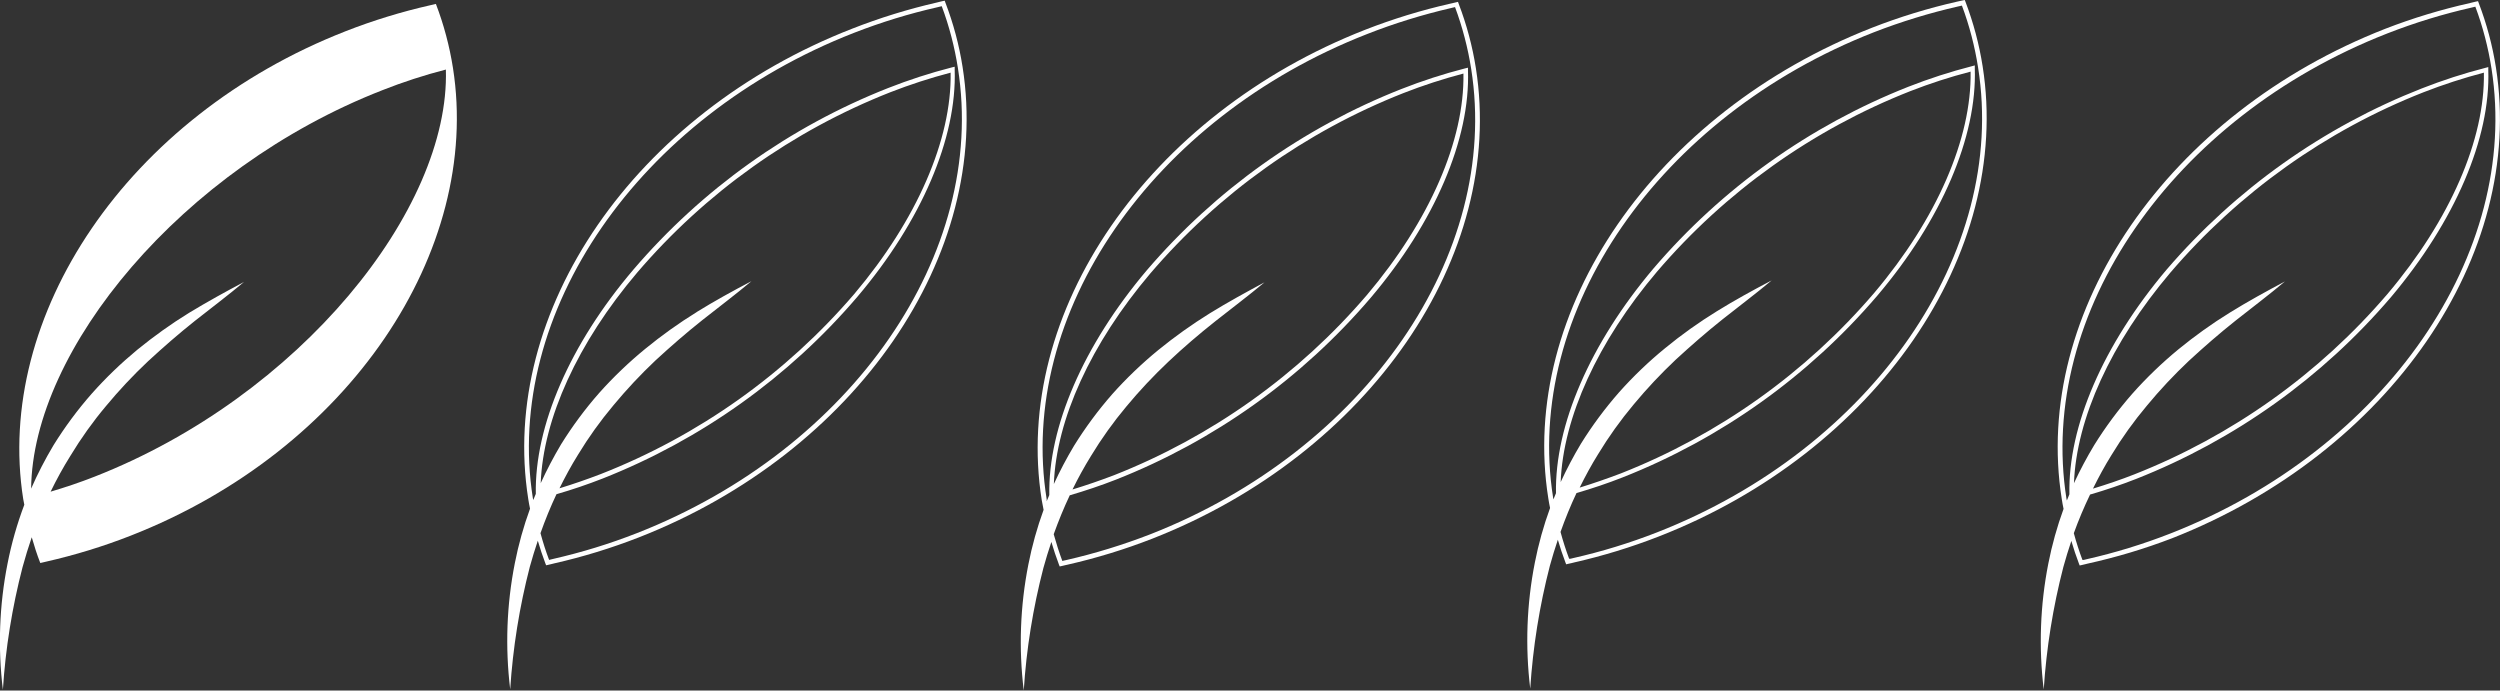
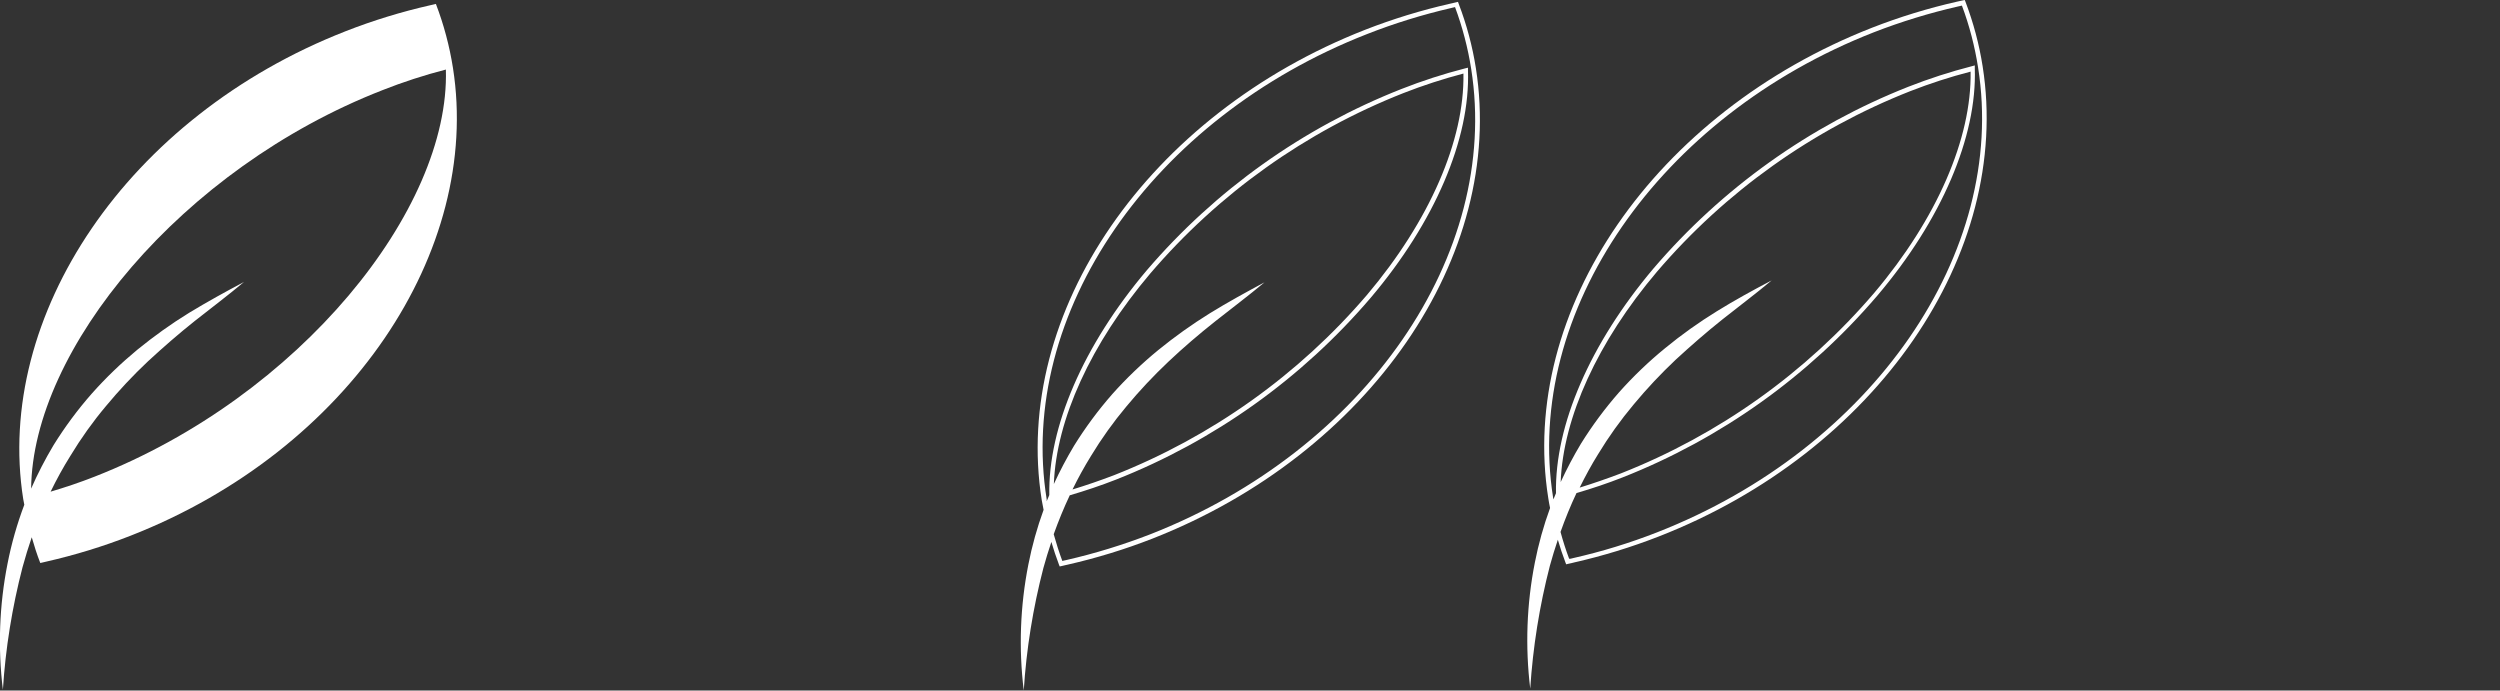
<svg xmlns="http://www.w3.org/2000/svg" version="1.1" id="Calque_1" x="0px" y="0px" viewBox="0 0 363.05 100.28" style="enable-background:new 0 0 363.05 100.28;" xml:space="preserve">
  <rect x="0" y="0" width="363.05" height="100.28" fill="#333333" stroke="none" />
  <style type="text/css">
	.st0{fill:#FFFFFF;}
</style>
-   <path class="st0" d="M139.79,9.75c-0.5-3.2-1.34-6.34-2.5-9.37l-0.1-0.28l-0.29,0.06l-0.51,0.12l-0.36,0.09  c-4.18,0.96-8.29,2.23-12.29,3.8c-31.55,12.3-51.33,41-47.03,68.28c0.07,0.47,0.17,1,0.26,1.42c-0.94,2.58-1.68,5.23-2.21,7.93  c-1.19,6.03-1.41,12.2-0.67,18.3c0.39-6.01,1.34-11.96,2.85-17.79c0.35-1.27,0.74-2.54,1.16-3.79c0.33,1.12,0.69,2.22,1.1,3.3  l0.11,0.27l0.28-0.06l0.51-0.12l0.36-0.09c4.19-0.95,8.29-2.21,12.29-3.77C124.3,65.72,144.08,36.99,139.79,9.75z M92.52,77.41  c-3.97,1.56-8.05,2.81-12.21,3.76l-0.37,0.09l-0.2,0.05c-0.48-1.26-0.89-2.56-1.25-3.88c0.68-1.93,1.45-3.81,2.32-5.66  c2.28-0.66,4.52-1.42,6.69-2.27c14.3-5.64,27.01-14.7,37-26.39c9.33-11,14.48-23.09,14.14-33V9.69l-0.42,0.1  c-3.15,0.81-6.24,1.81-9.26,3c-14.3,5.64-27.01,14.7-37,26.39c-9.2,10.81-14.33,22.67-14.15,32.54c-0.12,0.3-0.25,0.59-0.37,0.89  l-0.06-0.27C73.14,45.41,92.74,17,123.99,4.78c3.97-1.55,8.04-2.8,12.19-3.74l0.37-0.09l0.21-0.05c1.09,2.91,1.87,5.93,2.35,9  C143.36,36.78,123.75,65.17,92.52,77.41z M101.18,45.32c-2.61,1.61-5.11,3.4-7.48,5.34c-2.39,1.96-4.63,4.1-6.69,6.41  c-2.05,2.33-3.9,4.83-5.54,7.47c-1.08,1.82-2.07,3.7-2.95,5.63c0.36-9.38,5.37-20.39,14-30.57c9.93-11.61,22.55-20.6,36.76-26.2  c2.87-1.12,5.79-2.07,8.77-2.85c0.17,9.71-4.91,21.39-14,32.15c-9.94,11.59-22.58,20.57-36.8,26.14c-2,0.77-4,1.46-6,2.07  c0.82-1.66,1.7-3.29,2.68-4.86c1.53-2.53,3.26-4.94,5.16-7.2c1.9-2.29,3.93-4.46,6.09-6.5c2.17-2,4.46-4,6.82-5.87  s4.79-3.69,7.13-5.65c-2.71,1.42-5.37,2.88-7.97,4.49L101.18,45.32z" />
  <path class="st0" d="M214.33,9.92c-0.5-3.2-1.34-6.34-2.5-9.37l-0.1-0.28l-0.29,0.07l-0.51,0.12l-0.36,0.08  c-4.18,0.95-8.29,2.21-12.29,3.77c-31.55,12.34-51.33,41.06-47,68.31c0.08,0.48,0.18,1,0.27,1.42c-0.94,2.58-1.68,5.23-2.21,7.93  c-1.19,6.03-1.42,12.2-0.67,18.3c0.38-6,1.34-11.96,2.85-17.78c0.35-1.28,0.74-2.54,1.16-3.79c0.33,1.11,0.69,2.21,1.1,3.29  l0.11,0.27l0.28-0.06l0.51-0.12l0.36-0.08c4.18-0.95,8.29-2.21,12.29-3.77C198.84,65.89,218.62,37.17,214.33,9.92z M167.04,77.59  c-3.97,1.54-8.04,2.79-12.19,3.74l-0.37,0.08l-0.21,0.05c-0.47-1.26-0.88-2.56-1.25-3.88c0.69-1.92,1.46-3.81,2.33-5.65  c2.28-0.67,4.52-1.42,6.69-2.27c14.31-5.64,27.01-14.71,37-26.4c9.33-11,14.48-23.08,14.14-33V9.83l-0.42,0.1  c-3.15,0.81-6.24,1.81-9.26,3c-14.29,5.63-26.99,14.67-36.98,26.34c-9.2,10.89-14.32,22.75-14.14,32.62c-0.13,0.3-0.26,0.6-0.38,0.9  c0-0.09,0-0.19,0-0.28c-4.32-26.93,15.28-55.34,46.52-67.56c3.97-1.56,8.05-2.82,12.2-3.78l0.37-0.09l0.21-0.05  c1.08,2.91,1.87,5.93,2.35,9C217.89,36.95,198.29,65.37,167.04,77.59z M175.7,45.49c-2.61,1.62-5.11,3.4-7.49,5.34  c-2.39,1.96-4.63,4.1-6.69,6.41c-2.05,2.34-3.9,4.84-5.54,7.48c-1.08,1.8-2.06,3.66-2.94,5.57c0.36-9.38,5.37-20.39,14-30.57  c9.93-11.61,22.55-20.6,36.76-26.2c2.85-1.12,5.76-2.06,8.72-2.84c0.17,9.7-4.91,21.38-14,32.14c-9.93,11.61-22.56,20.6-36.77,26.2  c-2,0.76-4,1.45-6,2.06c0.81-1.66,1.71-3.29,2.68-4.86c1.53-2.53,3.25-4.93,5.15-7.2c1.9-2.29,3.94-4.46,6.1-6.5  c2.17-2.05,4.45-4,6.81-5.87s4.8-3.69,7.14-5.65C180.96,42.43,178.3,43.89,175.7,45.49L175.7,45.49z" />
  <path class="st0" d="M287.92,9.64c-0.5-3.2-1.34-6.34-2.49-9.37L285.32,0l-0.29,0.06l-0.51,0.11l-0.36,0.08  c-4.18,0.95-8.29,2.21-12.29,3.77c-31.55,12.35-51.35,41.08-47.03,68.32c0.07,0.48,0.17,1,0.26,1.43c-0.94,2.58-1.68,5.23-2.21,7.93  c-1.19,6.03-1.41,12.2-0.67,18.3c0.39-6.02,1.34-11.99,2.85-17.83c0.35-1.28,0.74-2.54,1.16-3.79c0.33,1.12,0.69,2.22,1.1,3.29  l0.11,0.28l0.29-0.07l0.5-0.11l0.36-0.09c4.18-0.95,8.29-2.21,12.29-3.77C272.43,65.61,292.22,36.88,287.92,9.64z M240.63,77.31  c-3.96,1.55-8.04,2.8-12.19,3.74l-0.37,0.09h-0.2c-0.48-1.27-0.89-2.57-1.25-3.89c0.68-1.92,1.45-3.81,2.32-5.65  c2.28-0.66,4.53-1.42,6.69-2.27c14.31-5.64,27.01-14.71,37-26.4c9.33-11,14.49-23.08,14.15-33V9.5l-0.41,0.11  c-3.15,0.81-6.24,1.81-9.27,3c-14.3,5.65-27.01,14.71-37,26.4c-9.19,10.89-14.32,22.74-14.14,32.61l-0.37,0.9  c-0.02-0.09-0.04-0.18-0.05-0.27c-4.25-26.93,15.35-55.35,46.6-67.57c3.97-1.54,8.05-2.79,12.2-3.74l0.36-0.08l0.21-0.05  c1.09,2.91,1.87,5.93,2.35,9C291.52,36.68,271.89,65.09,240.63,77.31z M249.29,45.22c-2.61,1.61-5.11,3.39-7.48,5.34  c-2.4,1.96-4.63,4.1-6.69,6.41c-2.05,2.34-3.9,4.83-5.54,7.47c-1.08,1.8-2.06,3.66-2.94,5.57c0.36-9.37,5.37-20.39,14-30.57  c9.93-11.6,22.55-20.6,36.76-26.2c2.87-1.12,5.79-2.07,8.77-2.84c0.17,9.7-4.91,21.39-14,32.14c-9.93,11.61-22.56,20.6-36.77,26.2  c-2,0.76-4,1.45-6,2.07c0.82-1.66,1.7-3.29,2.68-4.86c1.53-2.53,3.26-4.94,5.16-7.21c1.9-2.29,3.93-4.45,6.09-6.49  c2.17-2,4.46-4,6.82-5.88s4.8-3.69,7.13-5.65C254.52,42.17,251.89,43.61,249.29,45.22z" />
  <path class="st0" d="M63.3,0.57l-0.86,0.2c-4.17,0.95-8.26,2.2-12.24,3.76C18.43,16.95-0.81,45.9,3.37,72.46  c0.05,0.28,0.11,0.56,0.16,0.84c-1.05,2.78-1.87,5.65-2.44,8.57c-1.19,6.03-1.42,12.2-0.67,18.3c0.38-6.01,1.34-11.96,2.85-17.79  c0.4-1.47,0.85-2.92,1.34-4.36c0.36,1.26,0.76,2.51,1.24,3.74l0.86-0.2c4.17-0.95,8.26-2.2,12.24-3.76  c31.77-12.42,51-41.38,46.83-67.93C65.28,6.69,64.45,3.57,63.3,0.57z M13.71,69.23c-2.11,0.83-4.23,1.54-6.36,2.17  c0.87-1.79,1.83-3.54,2.89-5.23c1.53-2.53,3.25-4.94,5.15-7.2c1.9-2.29,3.93-4.46,6.1-6.5c2.17-2,4.45-4,6.81-5.87  s4.8-3.69,7.14-5.66c-2.69,1.43-5.35,2.89-8,4.5c-2.61,1.61-5.11,3.4-7.49,5.34c-2.37,1.96-4.59,4.09-6.63,6.39  c-2.05,2.33-3.9,4.83-5.54,7.47c-1.22,2.04-2.31,4.15-3.26,6.32c0.2-20.16,21.8-46.46,51-57.86c3.01-1.19,6.09-2.19,9.23-3  C65.36,30.44,43.46,57.6,13.71,69.23z" />
-   <path class="st0" d="M362.46,9.81c-0.5-3.2-1.34-6.34-2.5-9.37l-0.1-0.27l-0.29,0.06l-0.51,0.12l-0.36,0.09  c-4.18,0.94-8.29,2.18-12.29,3.73c-31.55,12.33-51.33,41.06-47,68.3c0.07,0.48,0.17,1,0.26,1.43c-0.94,2.58-1.68,5.23-2.21,7.93  c-1.19,6.03-1.41,12.2-0.67,18.3c0.39-6.01,1.34-11.96,2.85-17.79c0.35-1.27,0.74-2.54,1.16-3.79c0.33,1.12,0.69,2.22,1.1,3.29  l0.11,0.28l0.28-0.06l0.51-0.12l0.36-0.09c4.17-0.92,8.27-2.15,12.26-3.68C346.97,65.78,366.76,37.06,362.46,9.81z M315.17,77.48  c-3.96,1.55-8.04,2.8-12.19,3.74l-0.37,0.09h-0.2c-0.48-1.27-0.89-2.56-1.25-3.88c0.69-1.91,1.48-3.78,2.36-5.61  c2.28-0.66,4.52-1.42,6.69-2.27c14.3-5.64,27.01-14.7,37-26.39c9.31-11.05,14.48-23.09,14.14-32.99V9.74l-0.41,0.11  c-3.15,0.81-6.24,1.81-9.27,3c-14.31,5.62-27.03,14.65-37.05,26.32c-9.19,10.89-14.32,22.74-14.1,32.61l-0.37,0.9l-0.06-0.27  c-4.24-26.93,15.36-55.34,46.61-67.56c3.97-1.55,8.04-2.8,12.19-3.74l0.37-0.09l0.21-0.05c1.09,2.91,1.87,5.93,2.35,9  C366.03,36.85,346.42,65.26,315.17,77.48z M323.83,45.39c-2.61,1.61-5.11,3.4-7.48,5.34c-2.39,1.97-4.63,4.12-6.69,6.44  c-2.05,2.34-3.9,4.83-5.54,7.47c-1.08,1.79-2.06,3.64-2.94,5.53c0.36-9.38,5.37-20.39,14-30.58c9.93-11.6,22.55-20.6,36.76-26.19  c2.87-1.12,5.79-2.07,8.77-2.85c0.17,9.7-4.91,21.39-14,32.14c-9.93,11.61-22.56,20.6-36.77,26.2c-1.95,0.77-4,1.46-6,2.07  c0.82-1.66,1.7-3.29,2.68-4.86c1.53-2.53,3.26-4.94,5.16-7.2c1.89-2.29,3.93-4.46,6.09-6.5c2.17-2,4.46-4,6.82-5.87  s4.79-3.69,7.13-5.66C329.09,42.32,326.43,43.78,323.83,45.39z" />
</svg>